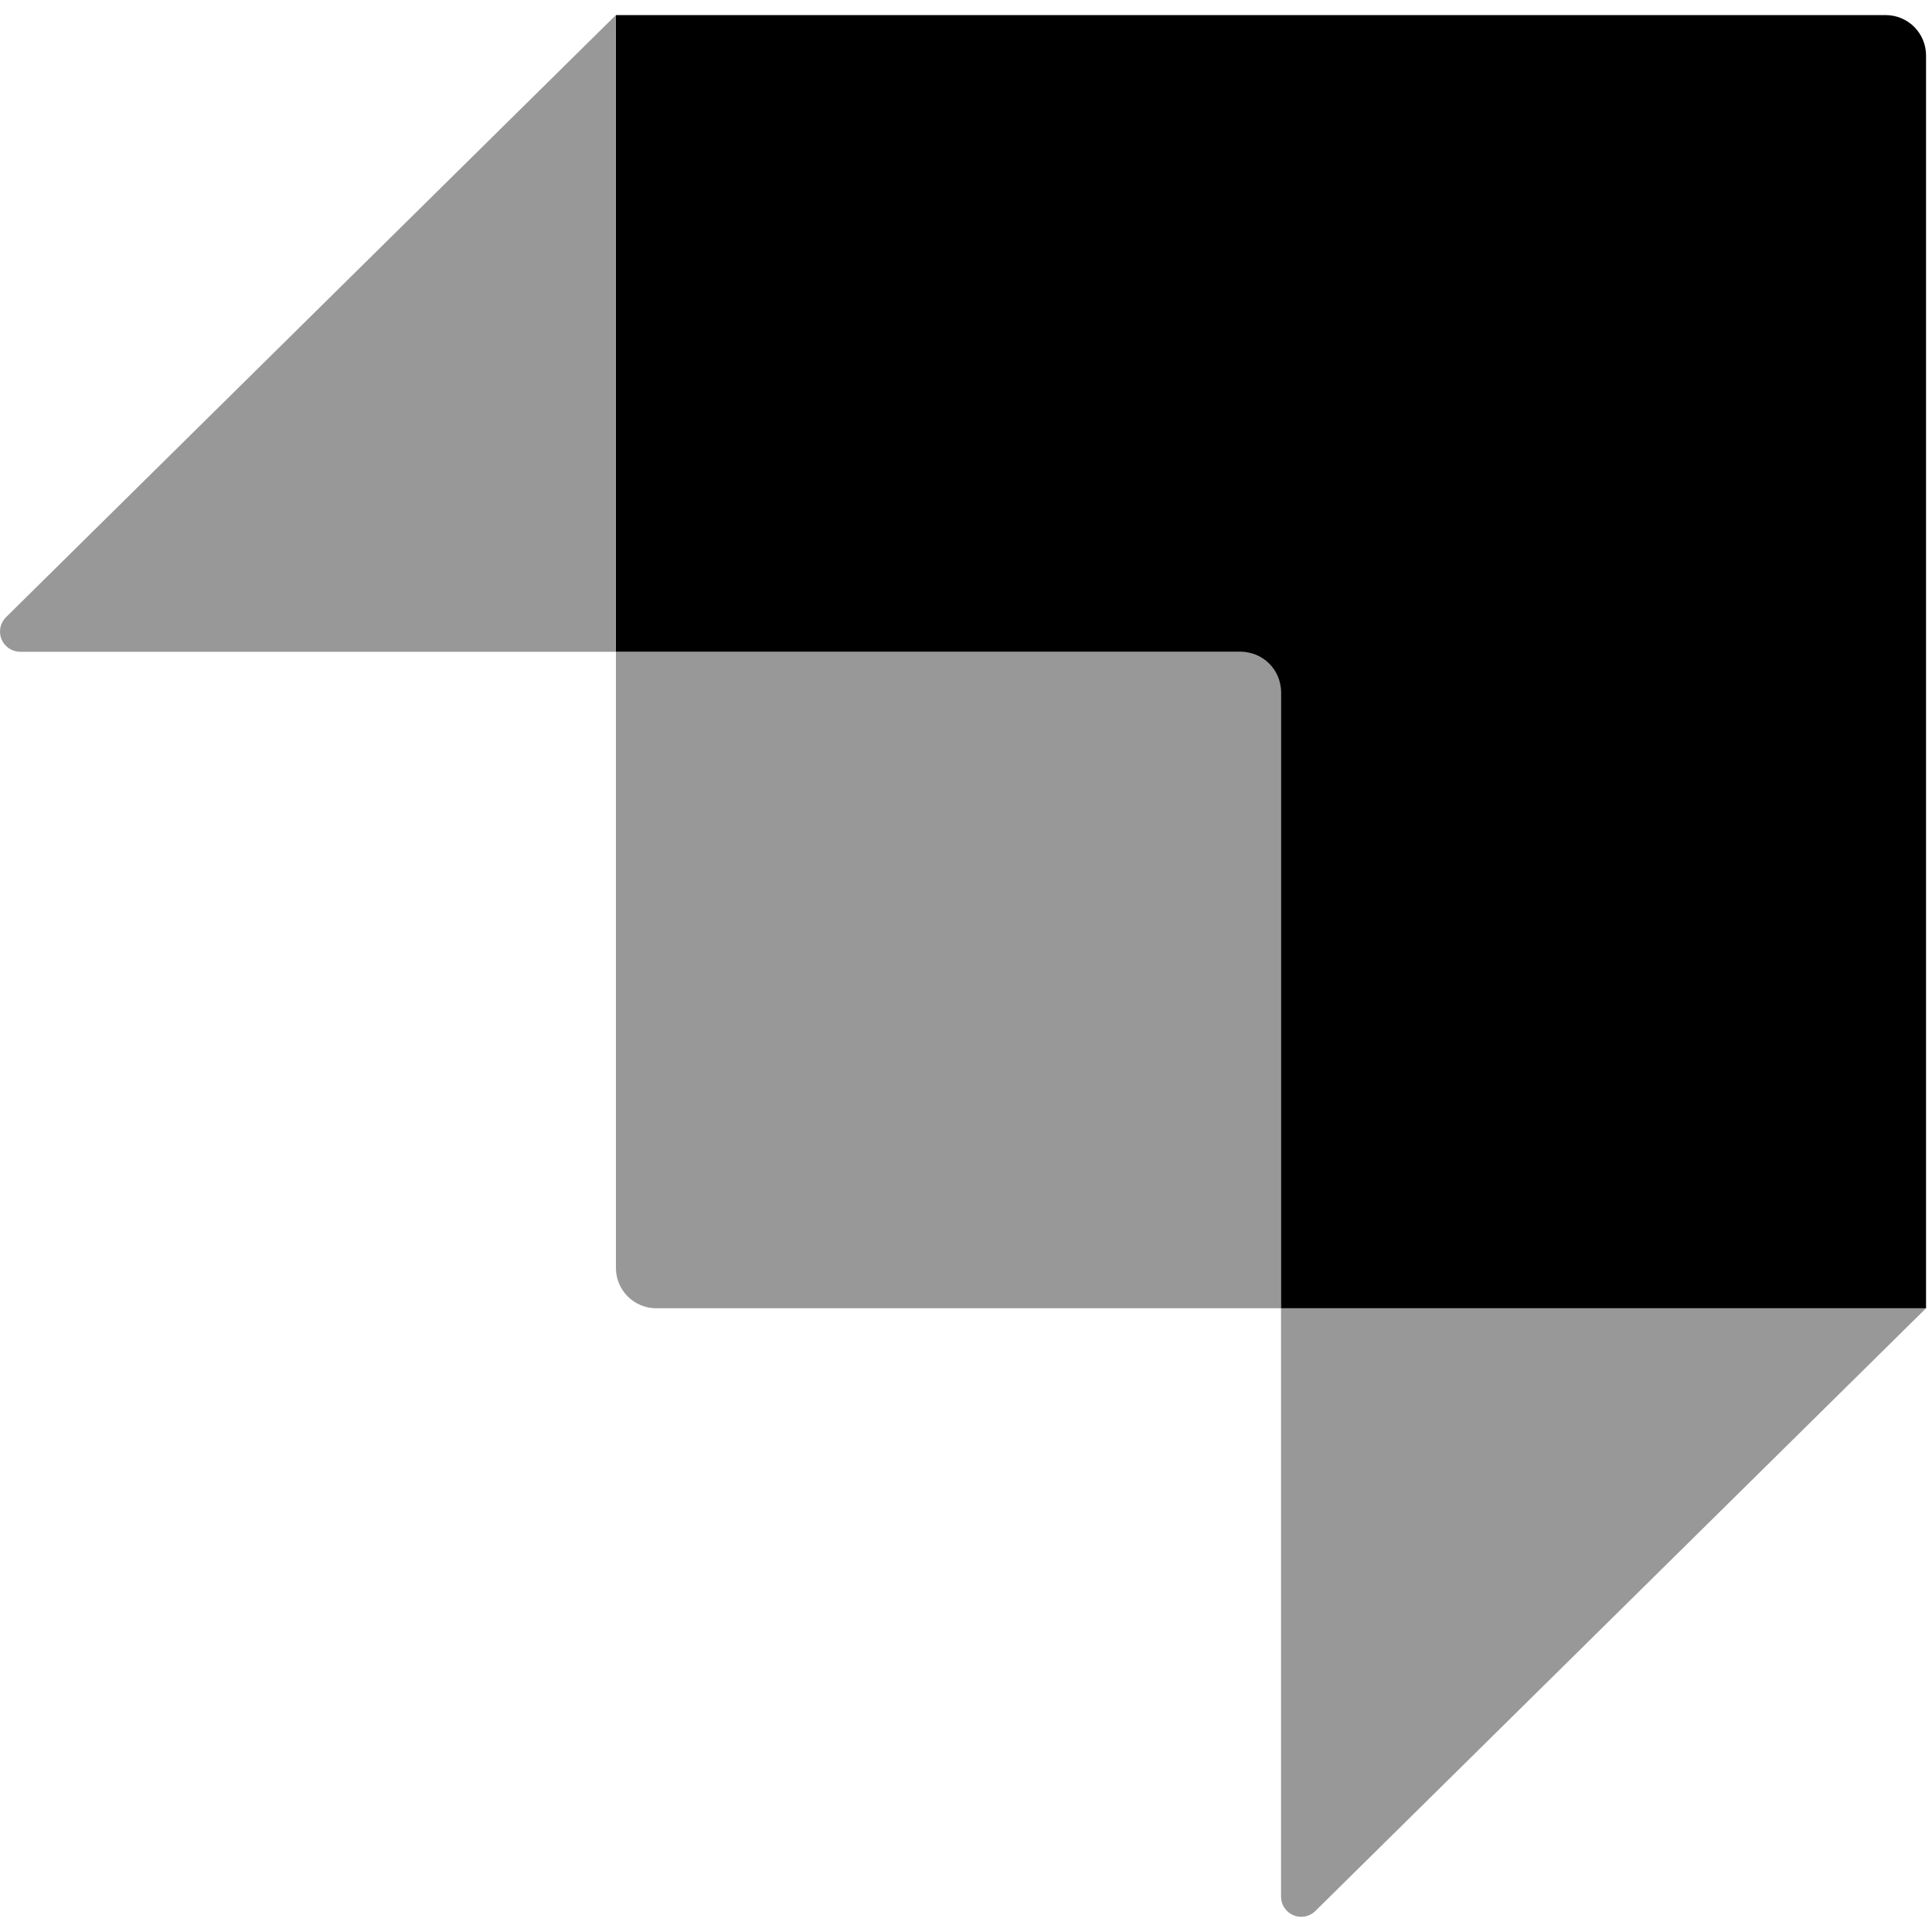
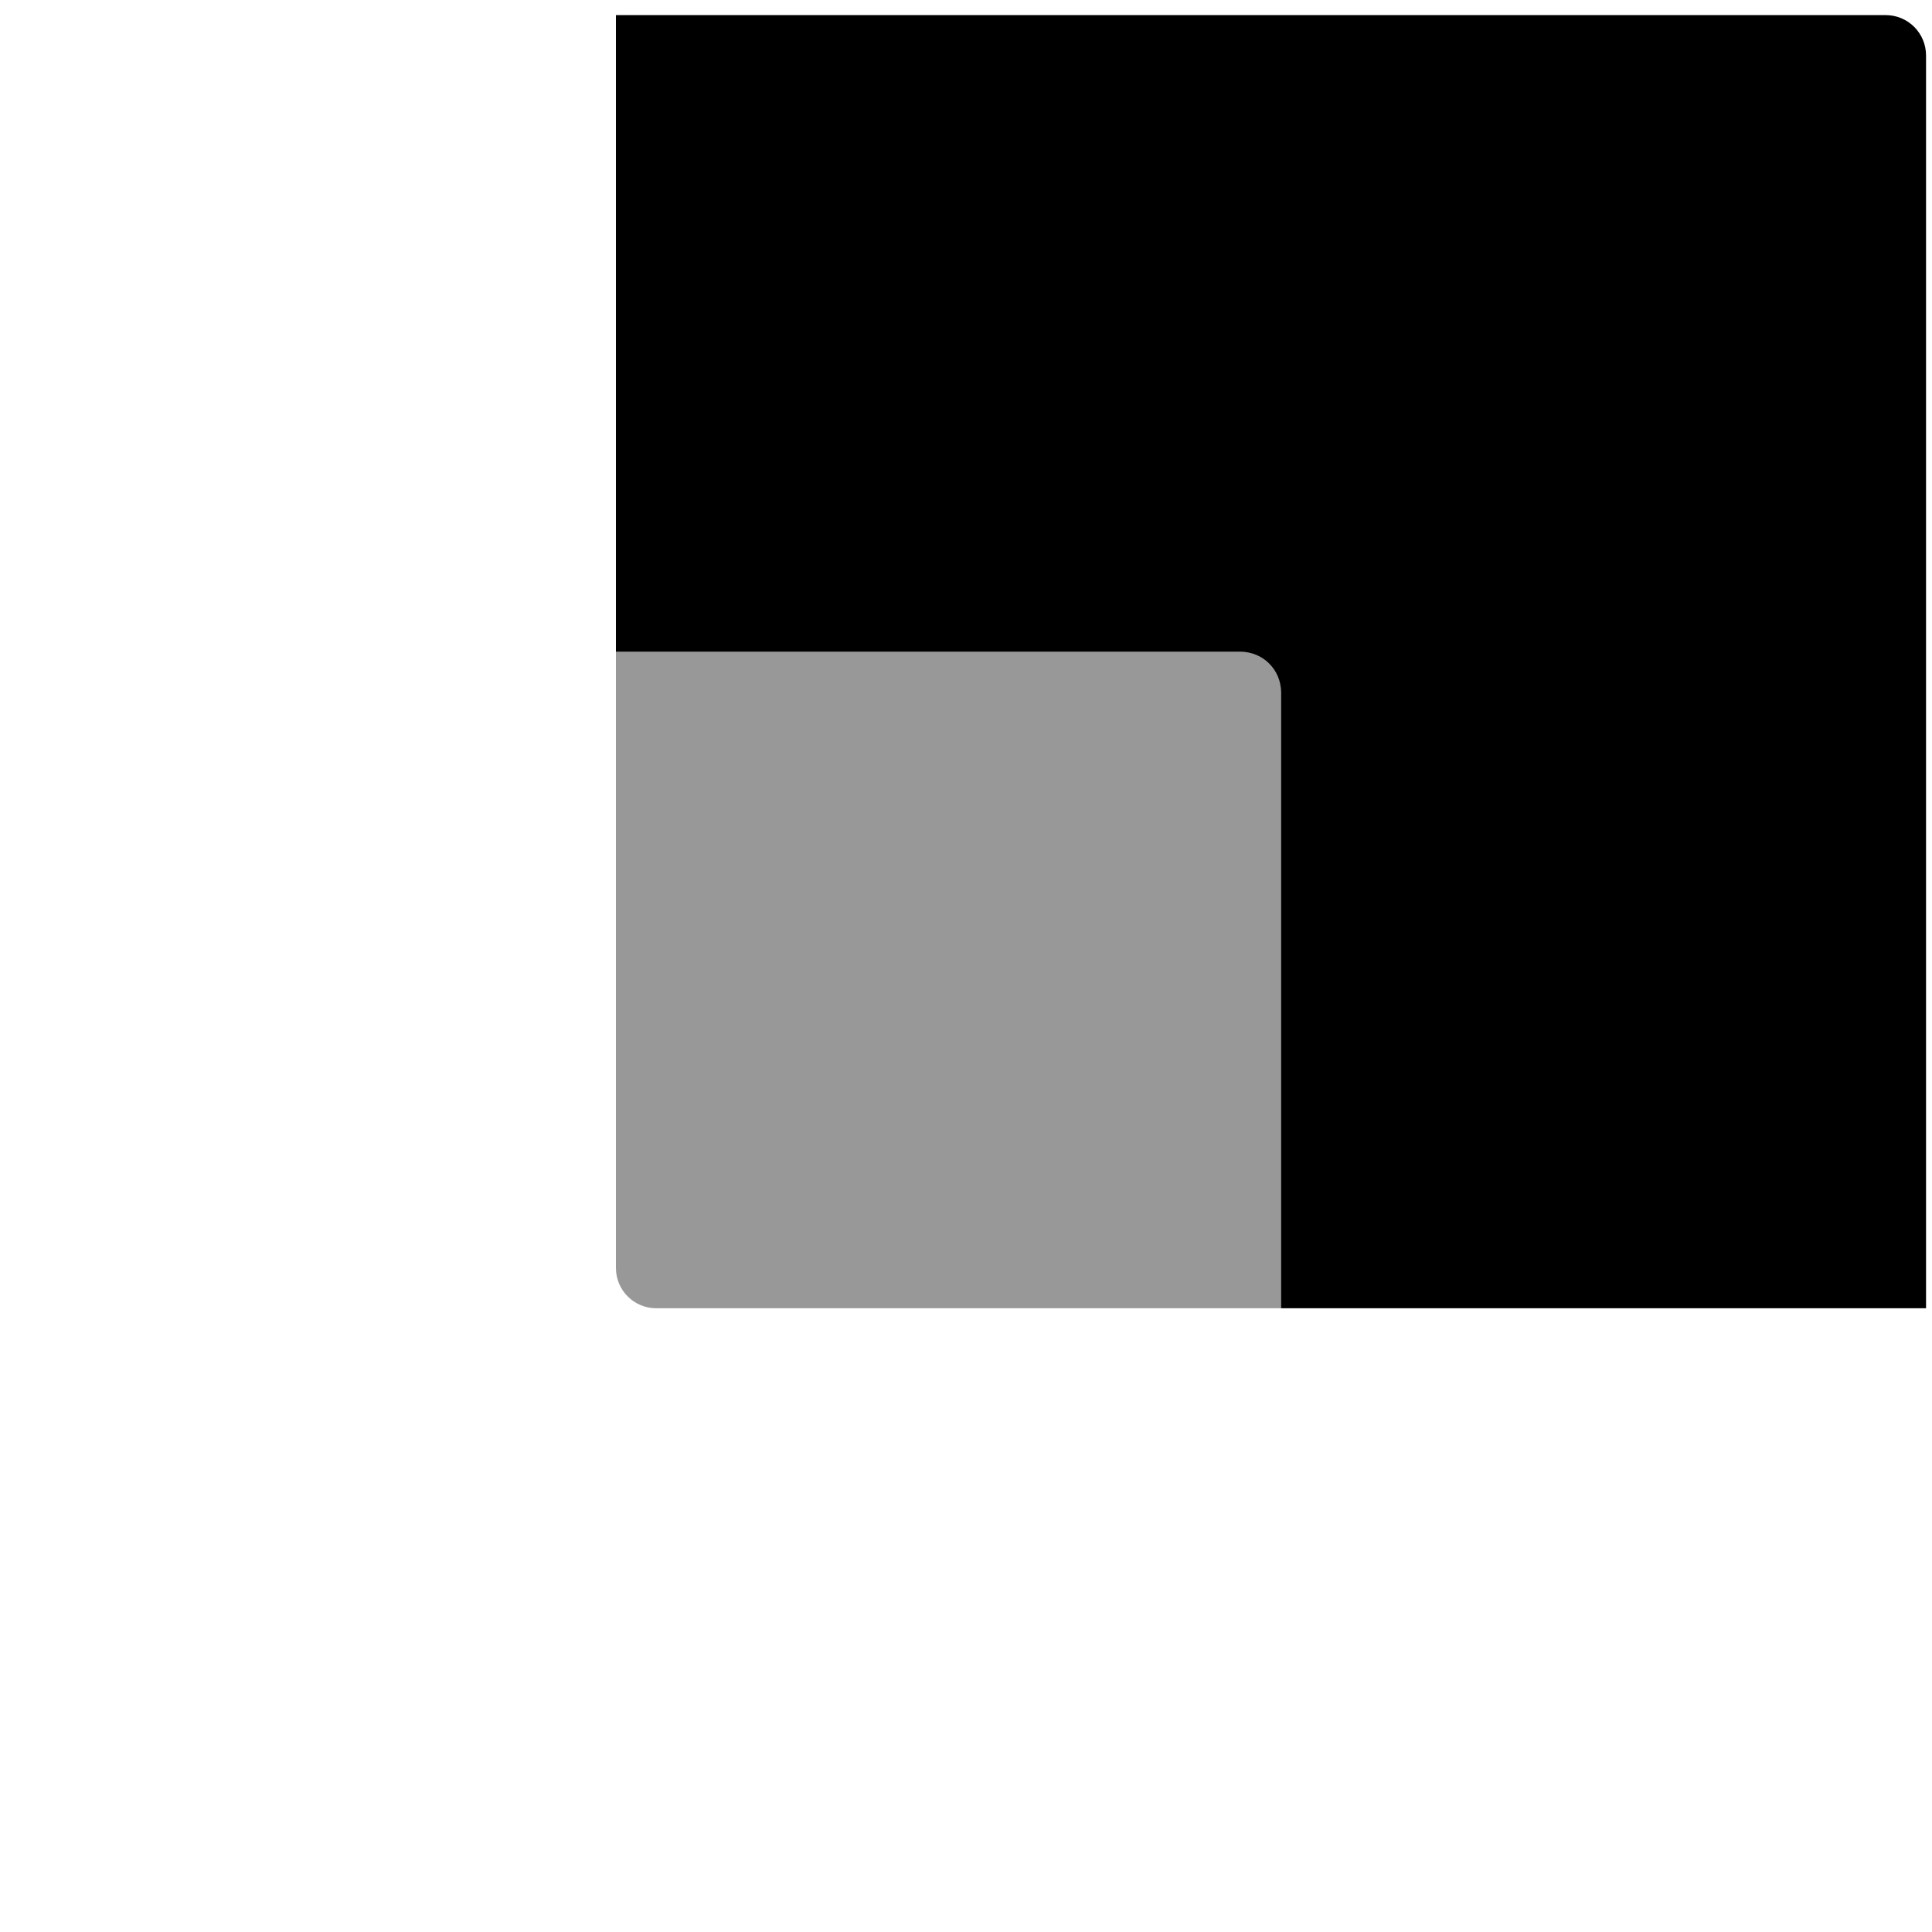
<svg xmlns="http://www.w3.org/2000/svg" width="2500" height="2500" viewBox="0 0 2500 2500" fill="none">
  <path d="M2440.12 19.531H797.002V843.379H1605.49C1634.3 843.379 1657.66 866.746 1657.66 895.549V1692.88H2492.29V71.797C2492.31 57.944 2486.83 44.65 2477.04 34.845C2467.26 25.041 2453.97 19.531 2440.12 19.531Z" fill="black" />
-   <path opacity="0.405" d="M796.906 19.531V843.379H26.087C15.495 843.36 5.962 836.949 1.949 827.147C-2.064 817.344 0.237 806.089 7.775 798.648L796.906 19.531ZM1702.11 2472.86C1694.6 2480.23 1683.41 2482.38 1673.71 2478.32C1664.01 2474.26 1657.68 2464.78 1657.66 2454.26V1692.88H2492.29L1702.11 2472.76V2472.86Z" fill="black" />
  <path opacity="0.405" d="M796.906 843.379H1631.63C1645.93 843.379 1657.66 855.015 1657.66 869.416V1692.88H849.172C820.359 1692.88 797.002 1669.52 797.002 1640.71V843.379H796.906Z" fill="black" />
</svg>